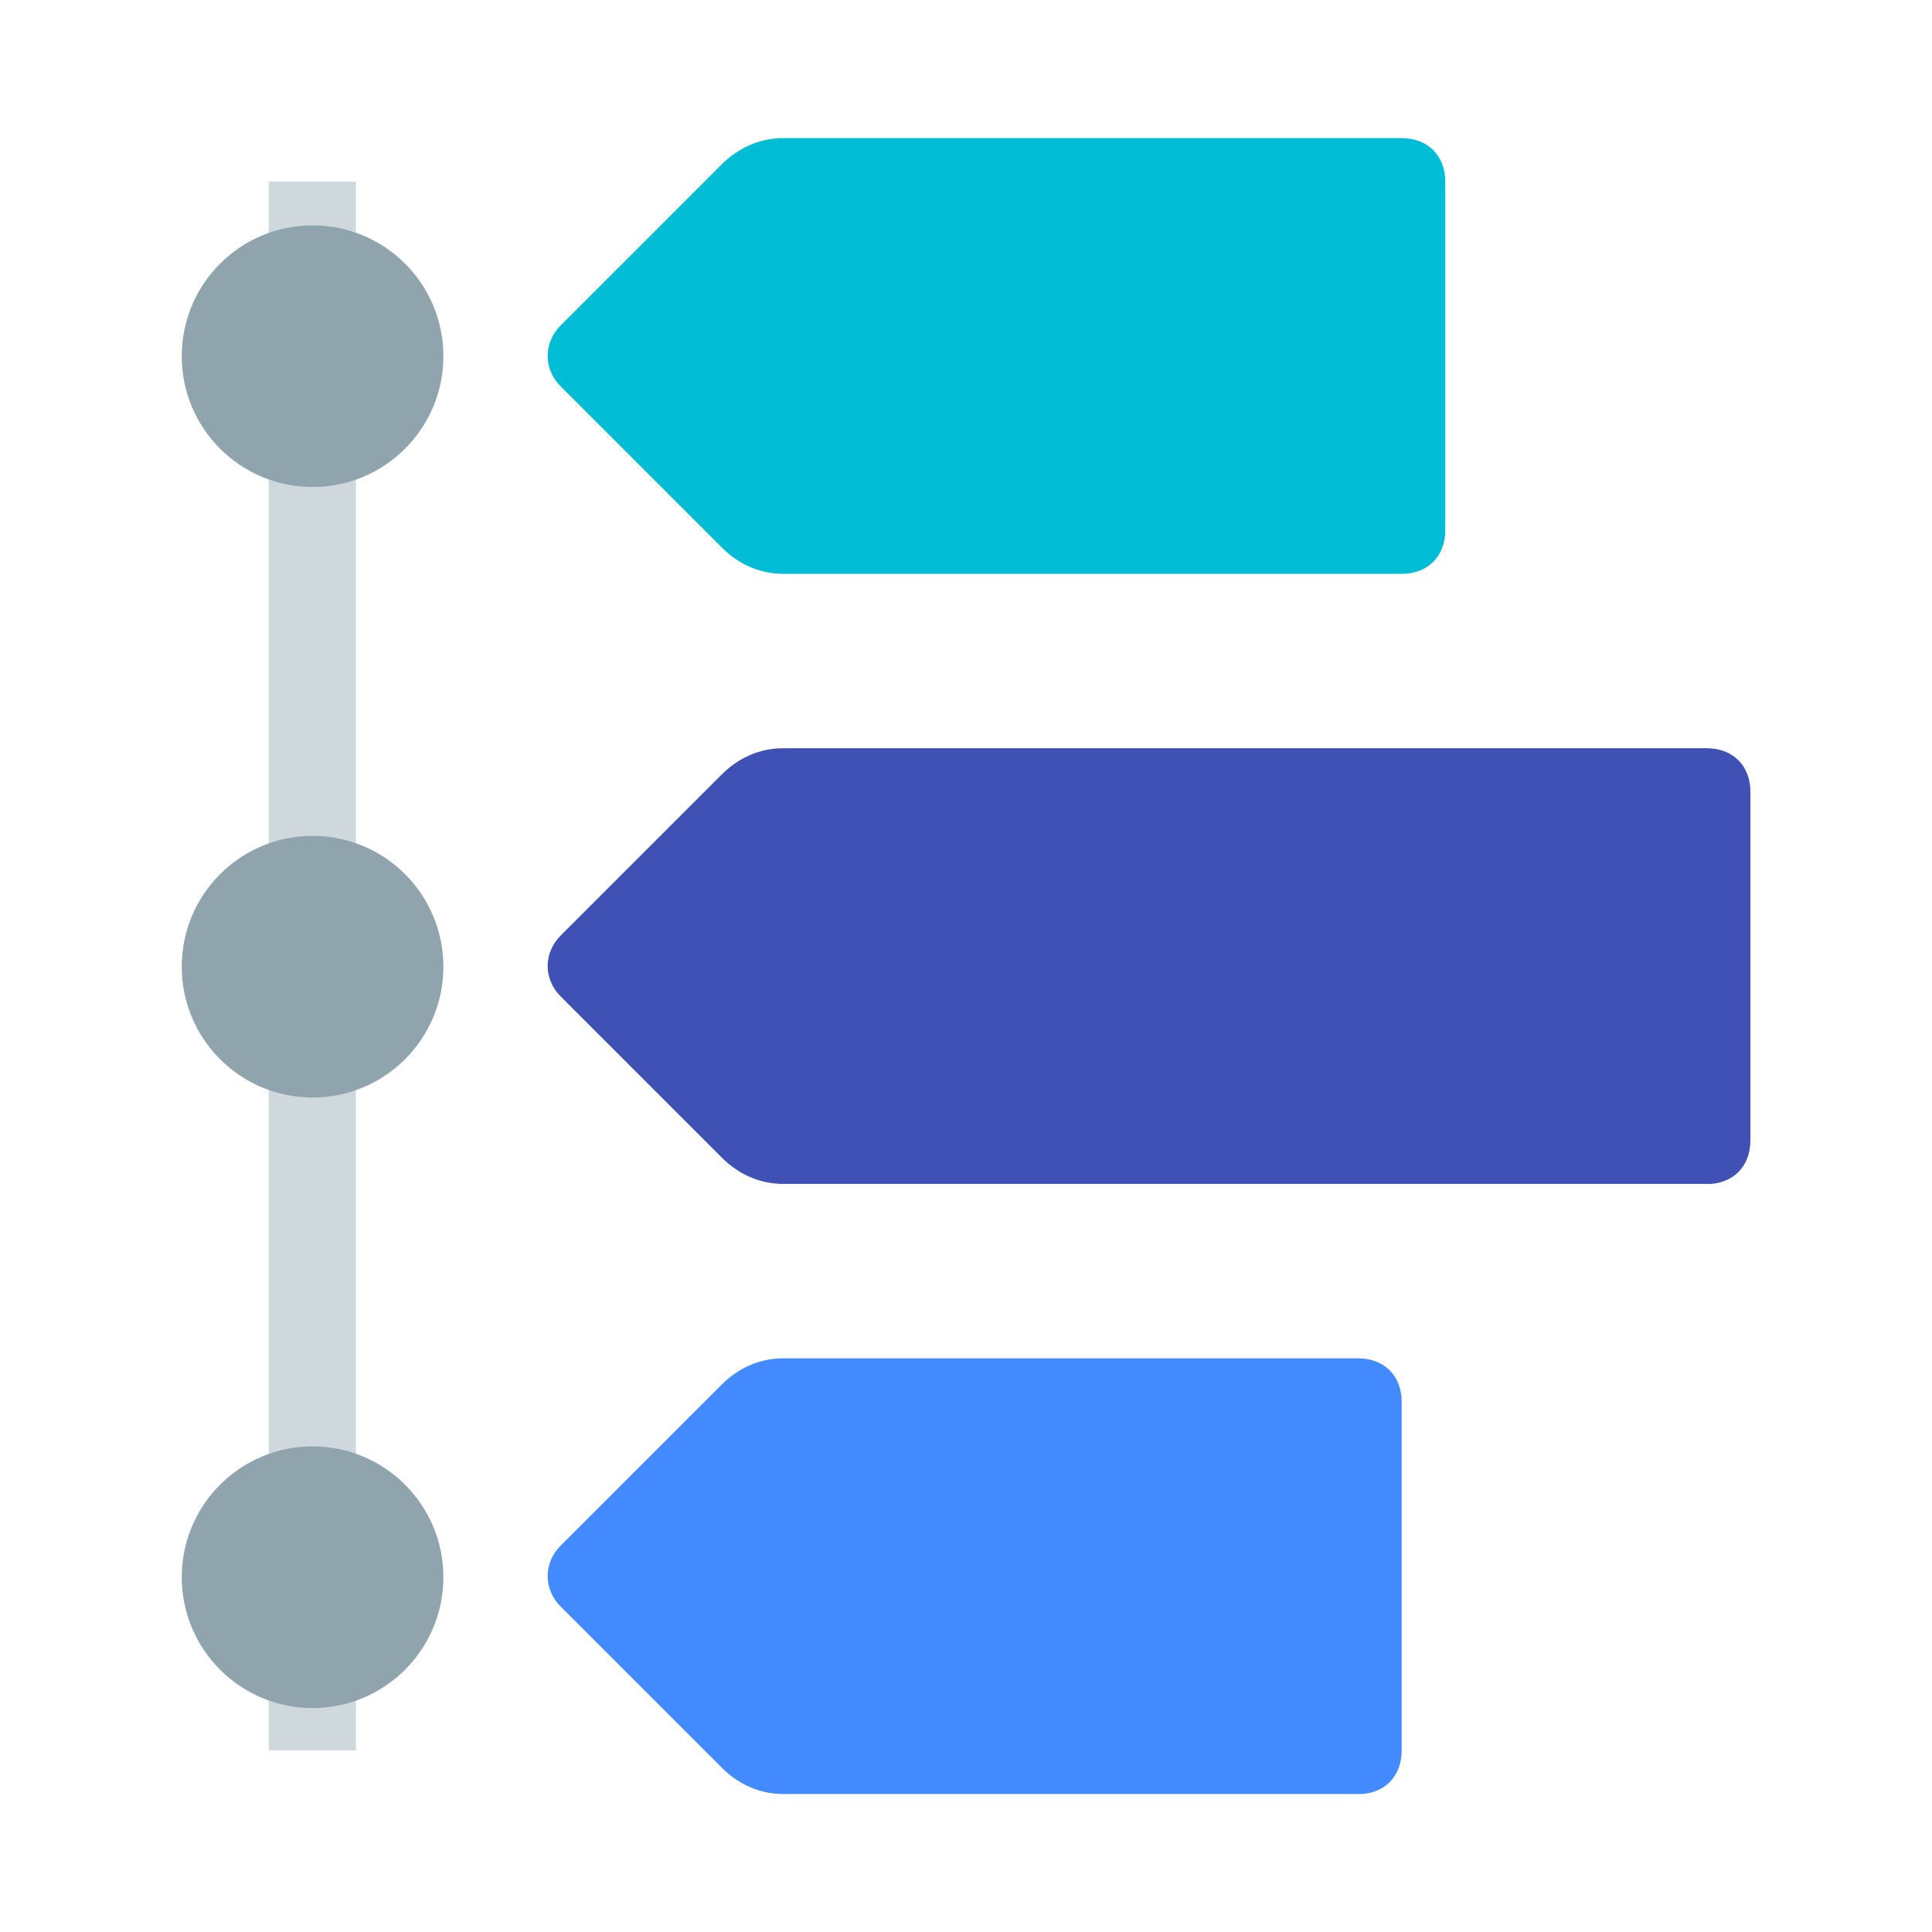
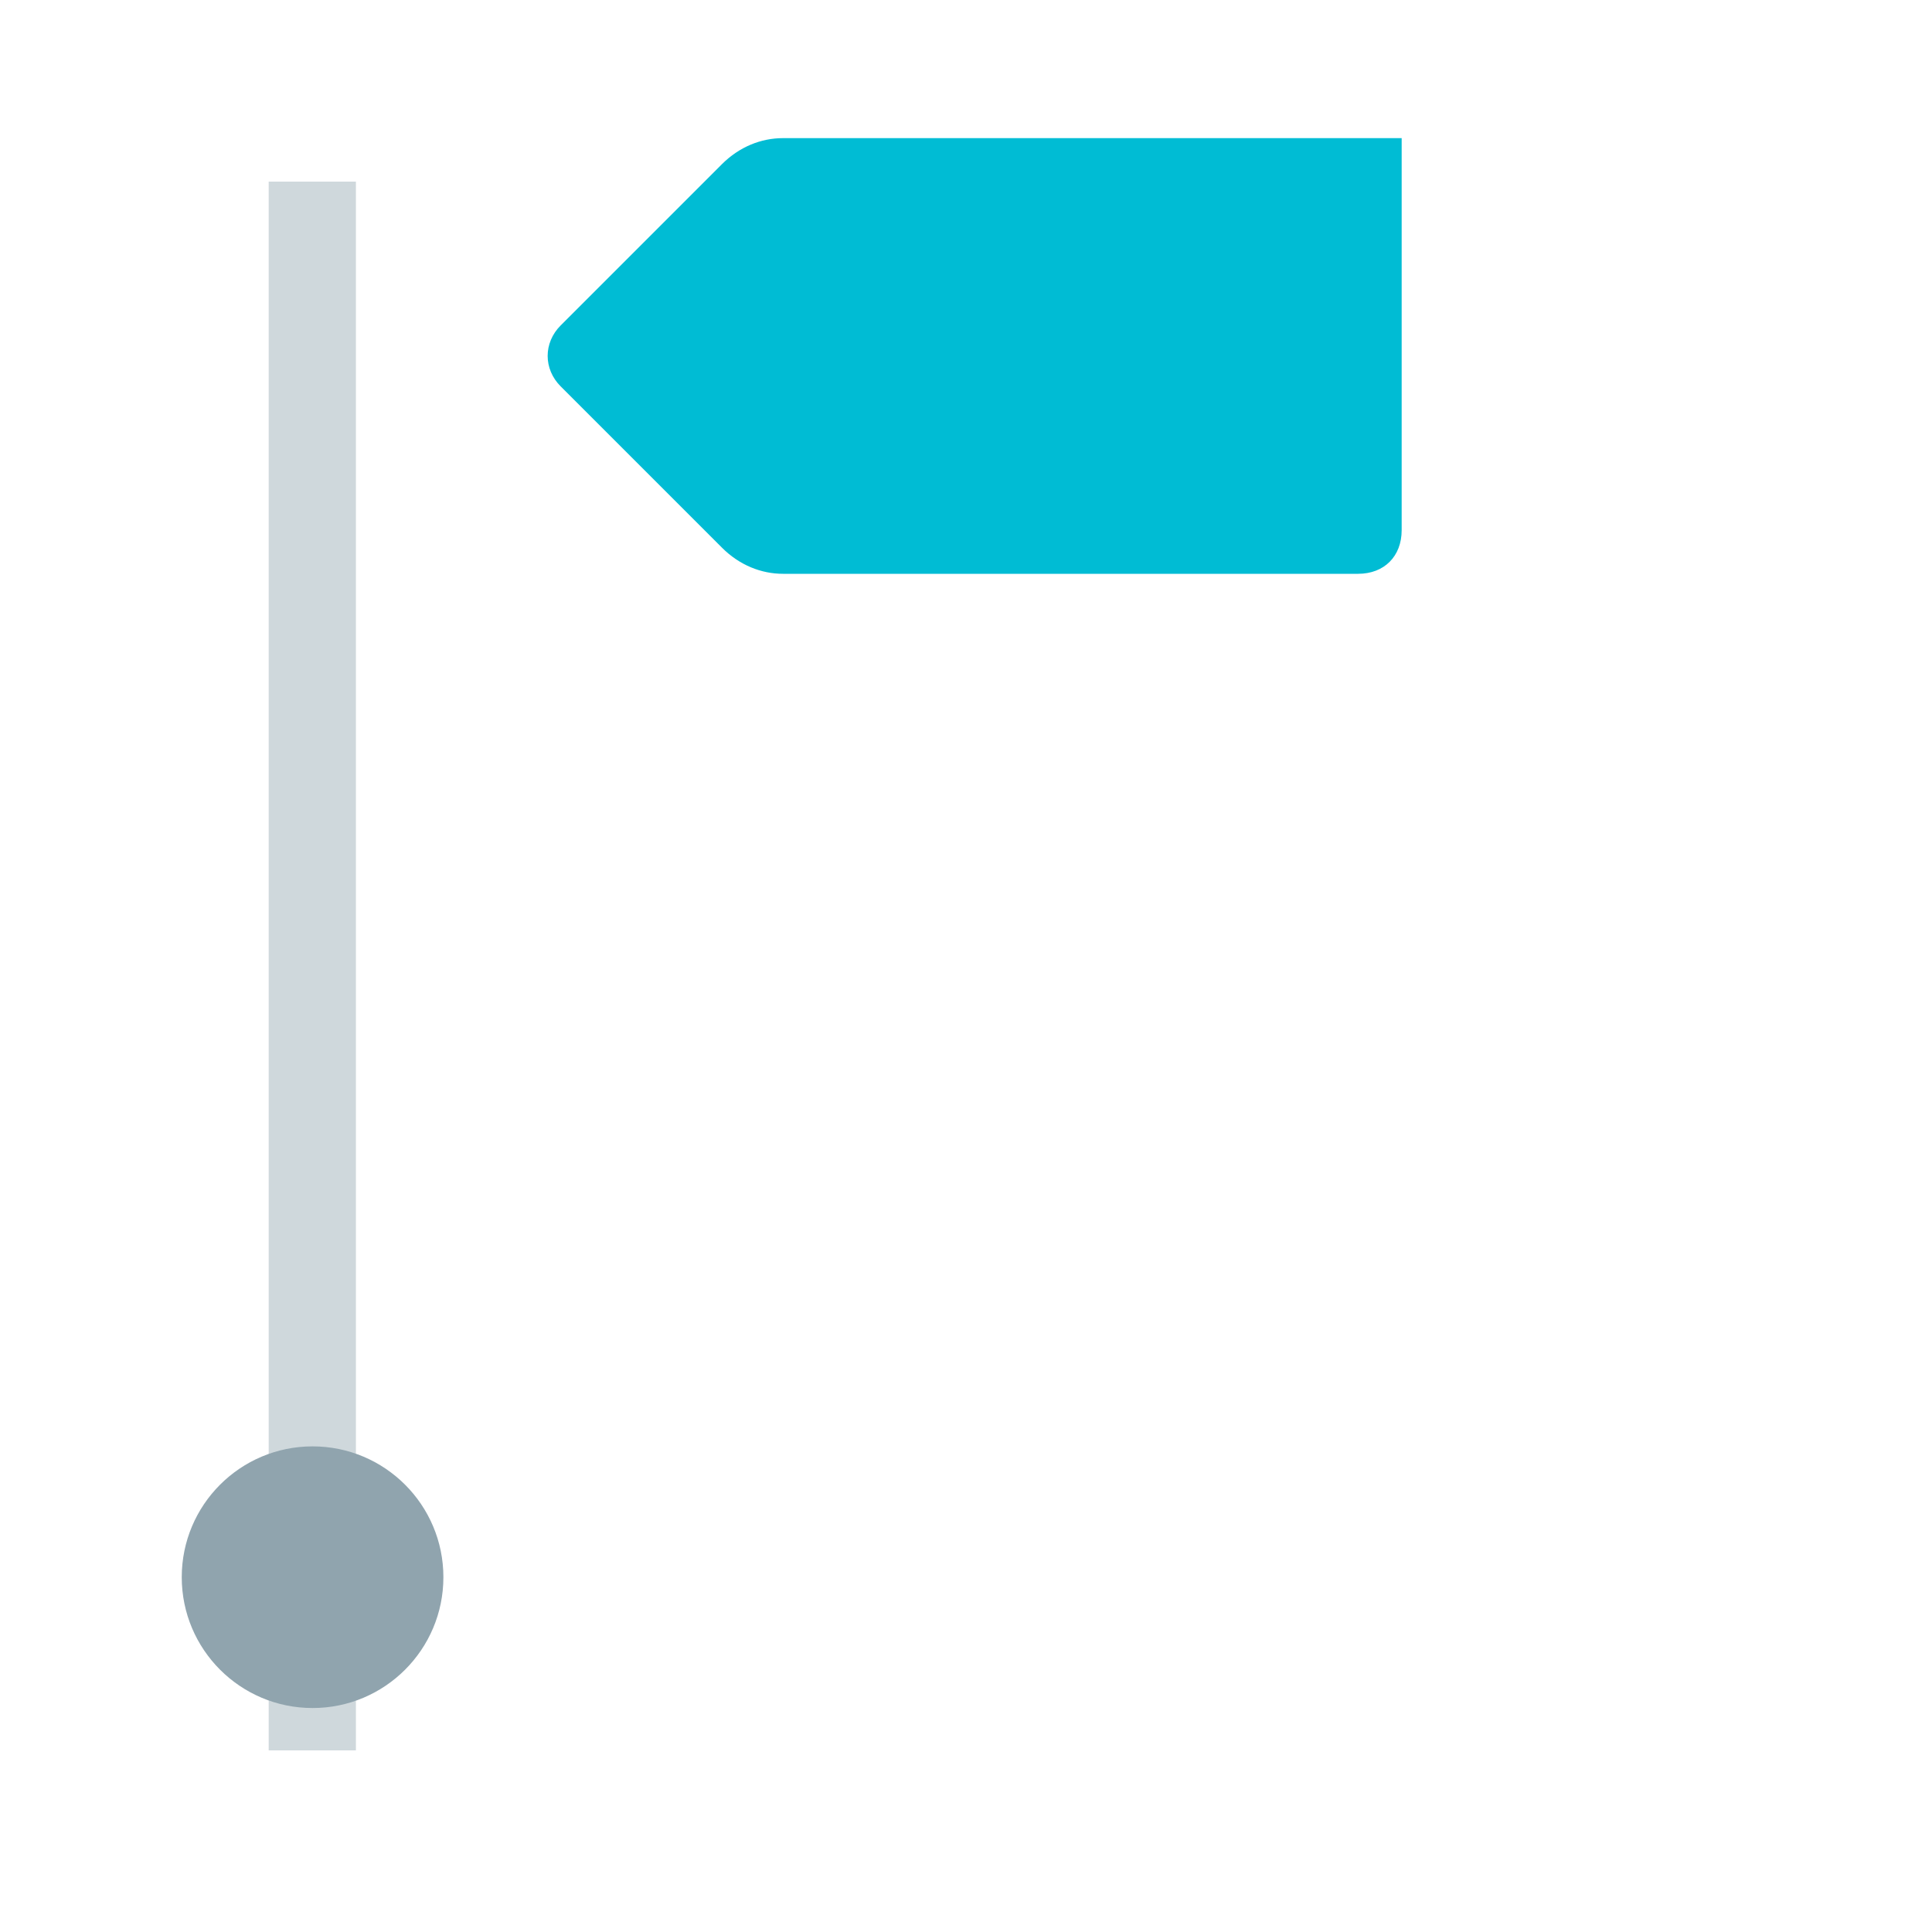
<svg xmlns="http://www.w3.org/2000/svg" width="800px" height="800px" viewBox="0 0 14 14" role="img" focusable="false" aria-hidden="true">
-   <path fill="#3f51b5" d="M12.368 8.579H5.674c-.158 0-.316-.063-.442-.189L4.063 7.221c-.126-.126-.126-.316 0-.442l1.168-1.168c.126-.126.284-.189.442-.189h6.695c.189 0 .316.126.316.316v2.526c0 .189-.126.316-.316.316z" />
  <path fill="#cfd8dc" d="M1.947 1.316h.632v11.368h-.632z" />
  <g fill="#90a4ae" transform="translate(-.895 -.579) scale(.316)">
-     <circle cx="10" cy="10" r="3" />
-     <circle cx="10" cy="24" r="3" />
    <circle cx="10" cy="38" r="3" />
  </g>
-   <path fill="#448aff" d="M9.842 13h-4.168c-.158 0-.316-.063-.442-.189L4.063 11.642c-.126-.126-.126-.316 0-.442l1.168-1.168c.126-.126.284-.189.442-.189h4.168c.189 0 .316.126.316.316v2.526c0 .189-.126.316-.316.316z" />
-   <path fill="#00bcd4" d="M10.158 4.158H5.674c-.158 0-.316-.063-.442-.189L4.063 2.8c-.126-.126-.126-.316 0-.442l1.168-1.168c.126-.126.284-.189.442-.189h4.484c.189 0 .316.126.316.316V3.842c0 .189-.126.316-.316.316z" />
+   <path fill="#00bcd4" d="M10.158 4.158H5.674c-.158 0-.316-.063-.442-.189L4.063 2.8c-.126-.126-.126-.316 0-.442l1.168-1.168c.126-.126.284-.189.442-.189h4.484V3.842c0 .189-.126.316-.316.316z" />
</svg>